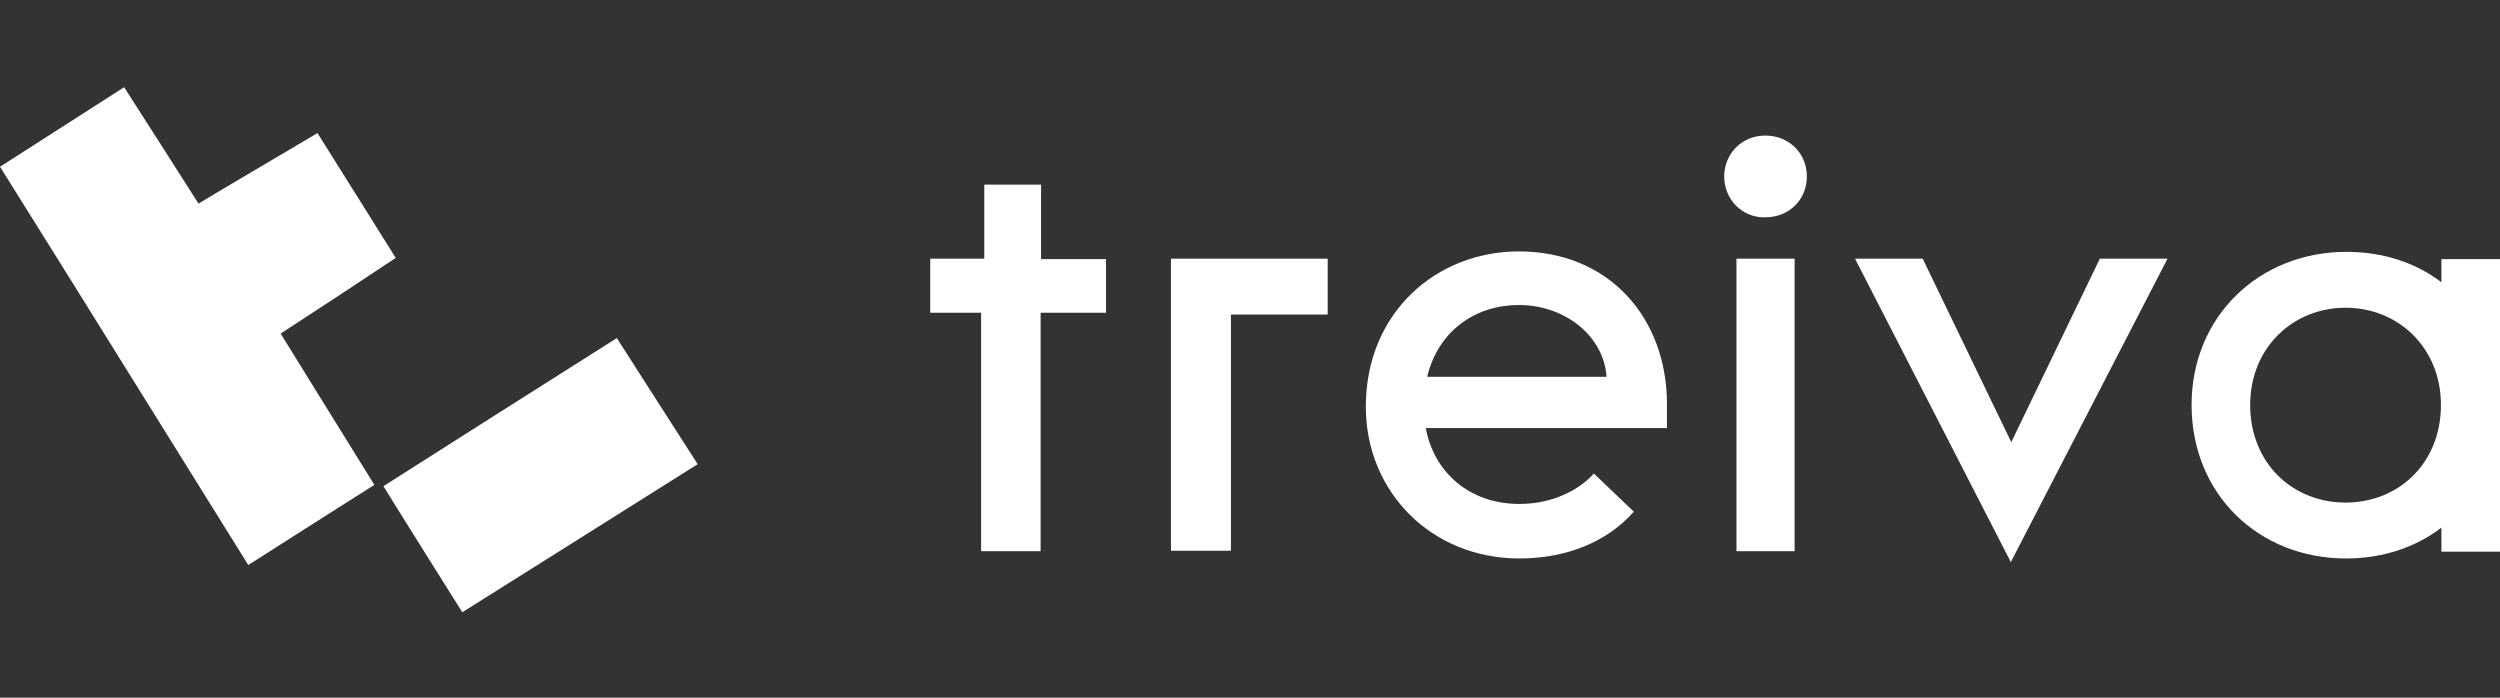
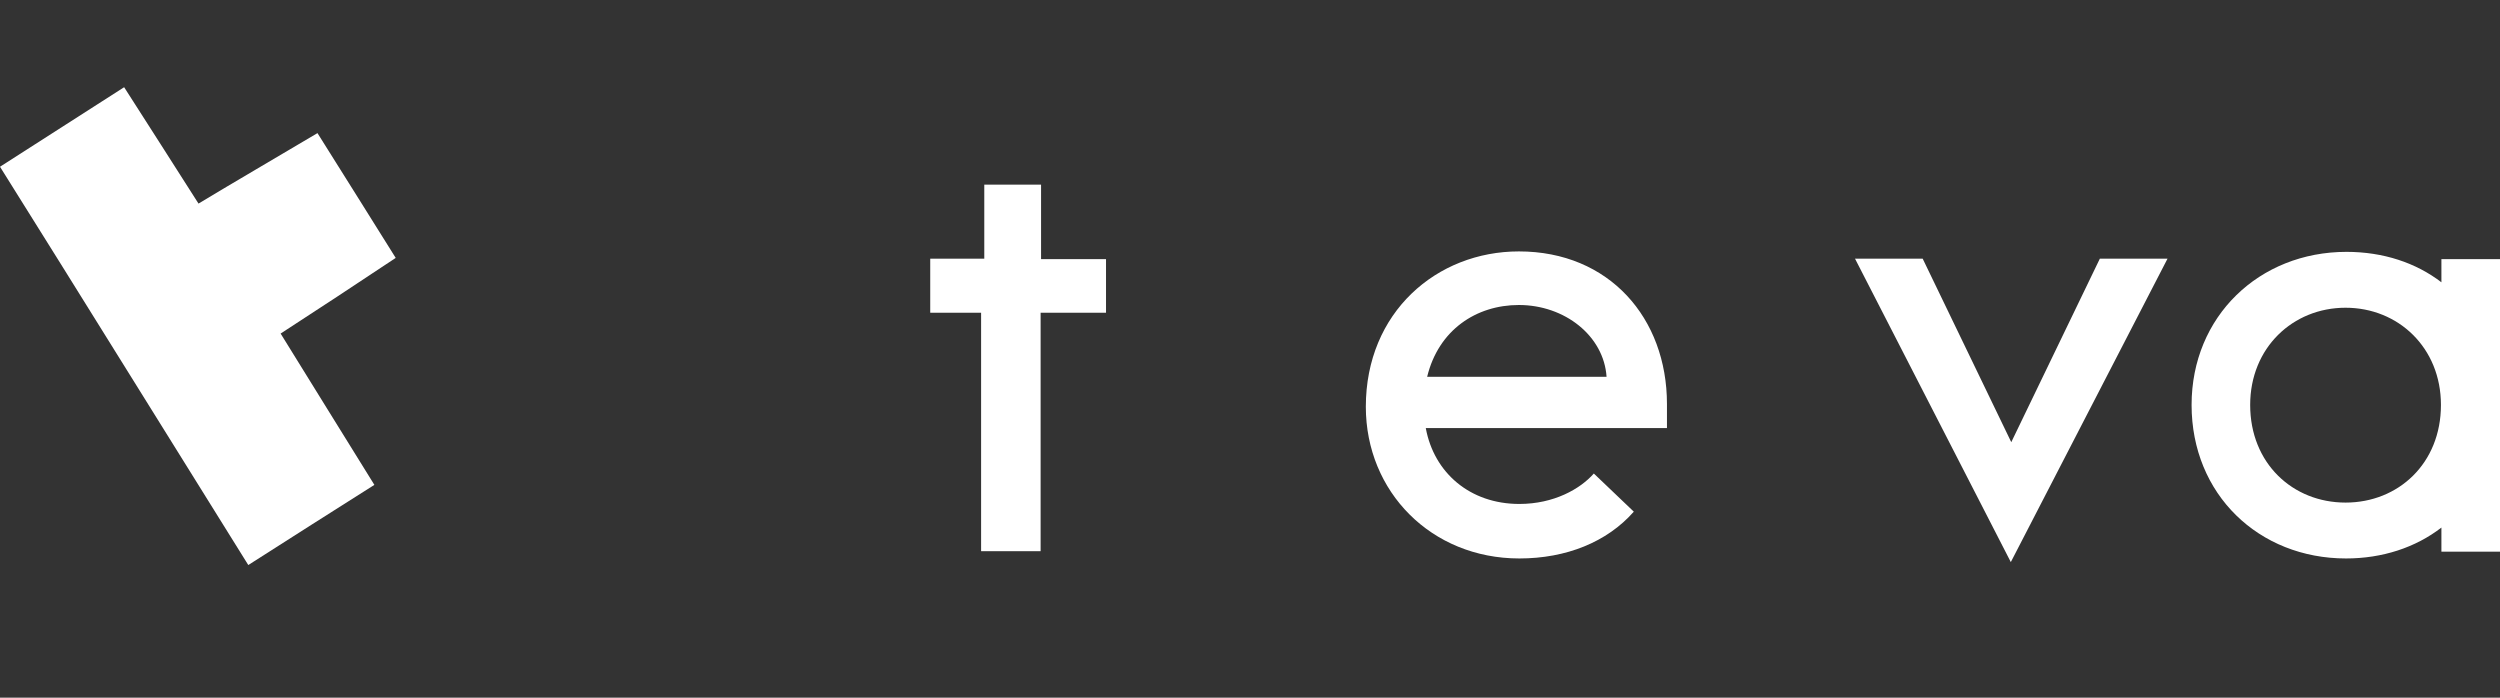
<svg xmlns="http://www.w3.org/2000/svg" width="172" height="48" viewBox="0 0 172 48" fill="none">
  <rect x="0" y="0" width="172" height="48" fill="#333333" stroke="none" />
  <g id="Logo">
    <g id="Logo_2">
      <g id="Group">
        <path id="Vector" d="M0 11.472C3.114 9.47 5.694 7.824 8.541 6C10.276 8.714 11.878 11.205 13.657 14.007C16.237 12.45 18.773 10.982 21.842 9.158C23.622 12.006 25.401 14.808 27.225 17.744C24.423 19.613 21.976 21.214 19.307 22.949C21.442 26.419 23.533 29.755 25.757 33.359C22.866 35.183 20.152 36.917 17.082 38.875C11.388 29.755 5.828 20.769 0 11.472Z" fill="#FFFFFF" />
-         <path id="Vector_2" d="M48 31.935C42.395 35.45 37.279 38.697 31.807 42.122C29.939 39.142 28.248 36.473 26.38 33.448C31.763 30.022 36.879 26.775 42.439 23.26C44.219 26.063 45.954 28.732 48 31.935Z" fill="#FFFFFF" />
      </g>
    </g>
    <g id="Group_2">
      <g id="Group_3">
        <path id="Vector_3" d="M67.5 21.516H64V17.797H67.719V12.703H71.625V17.828H76.094V21.516H71.594V37.922H67.5V21.516Z" fill="#FFFFFF" />
-         <path id="Vector_4" d="M80.562 17.797H91.344V21.641H84.688V37.891H80.562V17.797Z" fill="#FFFFFF" />
        <path id="Vector_5" d="M93.969 27.984C93.969 21.484 98.844 17.297 104.5 17.297C110.719 17.297 114.687 21.891 114.687 27.797V29.453H98.094C98.656 32.516 101.125 34.672 104.531 34.672C106.906 34.672 108.719 33.641 109.656 32.578L112.406 35.203C110.562 37.297 107.75 38.422 104.531 38.422C98.469 38.422 93.969 33.828 93.969 27.984ZM110.531 25.922C110.344 23.109 107.656 20.984 104.5 20.984C101.563 20.984 98.969 22.703 98.188 25.922H110.531Z" fill="#FFFFFF" />
-         <path id="Vector_6" d="M118.625 12.141C118.625 10.578 119.844 9.328 121.438 9.328C123.125 9.328 124.312 10.578 124.312 12.141C124.312 13.703 123.125 14.953 121.438 14.953C119.844 14.984 118.625 13.703 118.625 12.141ZM119.469 17.797H123.469V37.922H119.469V17.797Z" fill="#FFFFFF" />
        <path id="Vector_7" d="M127.625 17.797H132.281L138.375 30.422L144.469 17.797H149.125L138.344 38.672L127.625 17.797Z" fill="#FFFFFF" />
        <path id="Vector_8" d="M150.781 27.859C150.781 21.766 155.437 17.328 161.437 17.328C163.969 17.328 166.219 18.078 167.969 19.422V17.828H172V37.953H167.969V36.297C166.188 37.672 163.906 38.422 161.406 38.422C155.406 38.422 150.781 34.016 150.781 27.859ZM167.937 27.859C167.937 23.922 165 21.172 161.375 21.172C157.75 21.172 154.812 23.922 154.812 27.859C154.812 31.891 157.75 34.578 161.375 34.578C165 34.578 167.937 31.891 167.937 27.859Z" fill="#FFFFFF" />
      </g>
    </g>
  </g>
</svg>